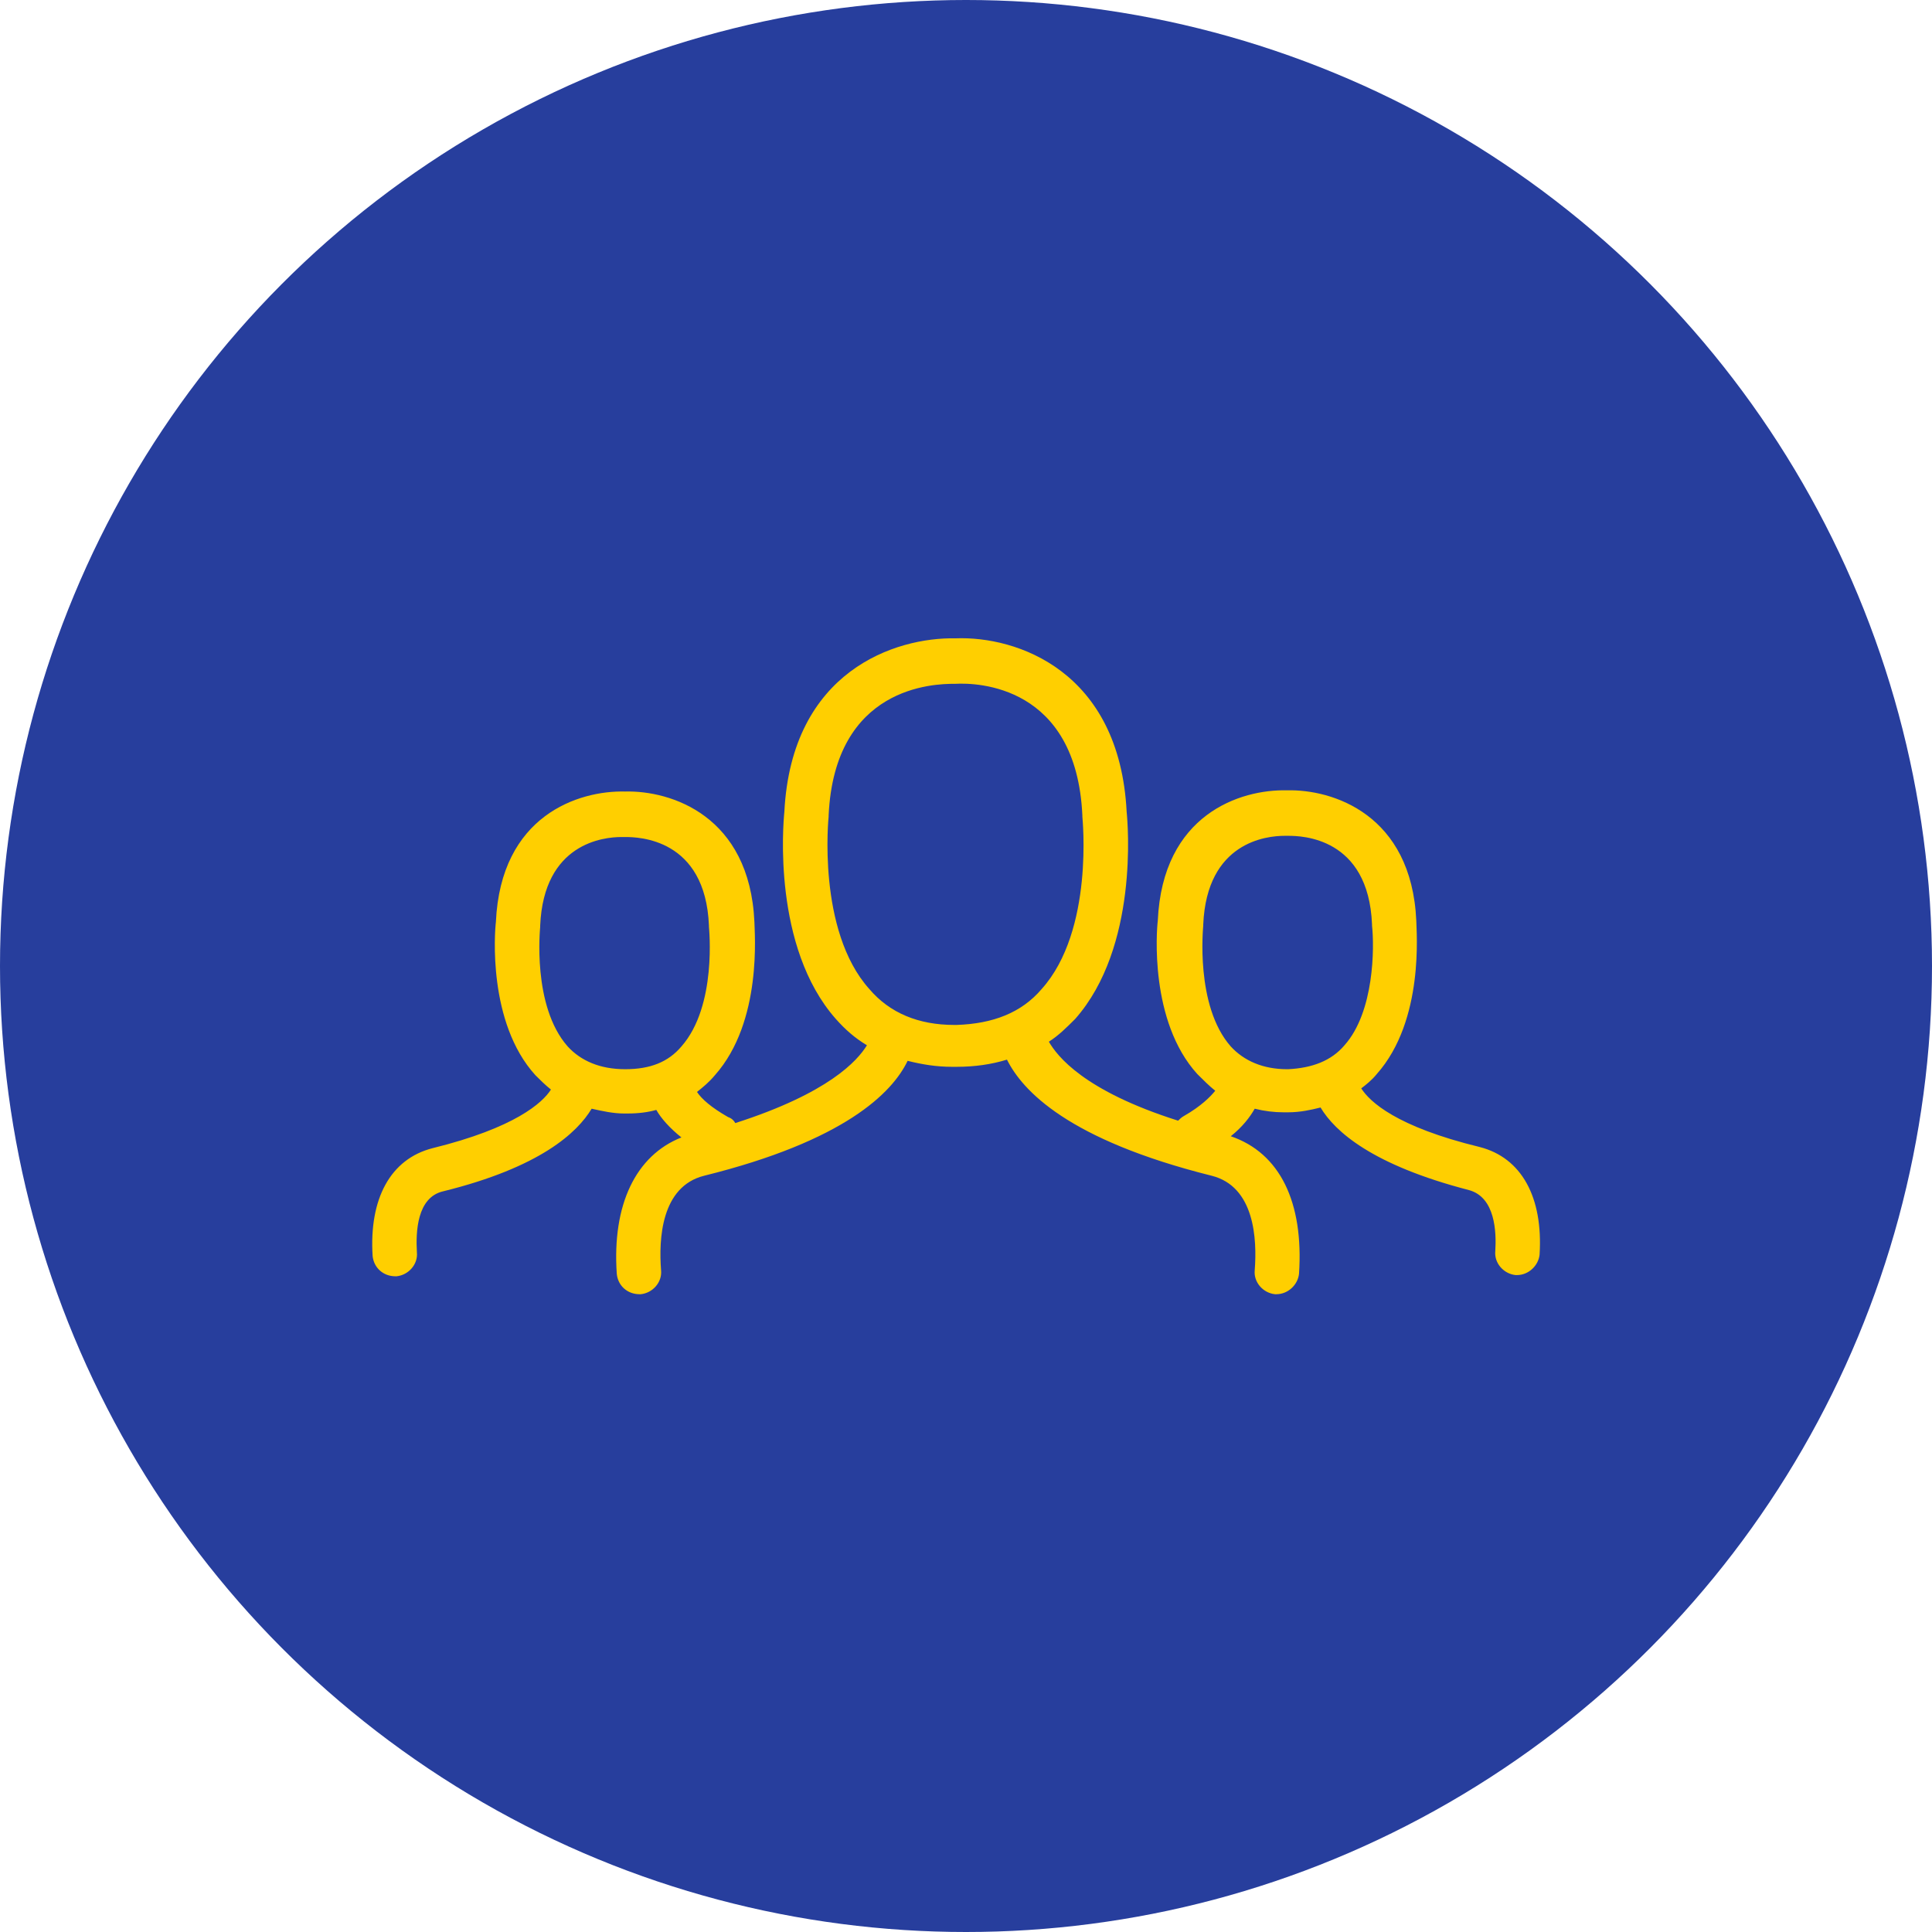
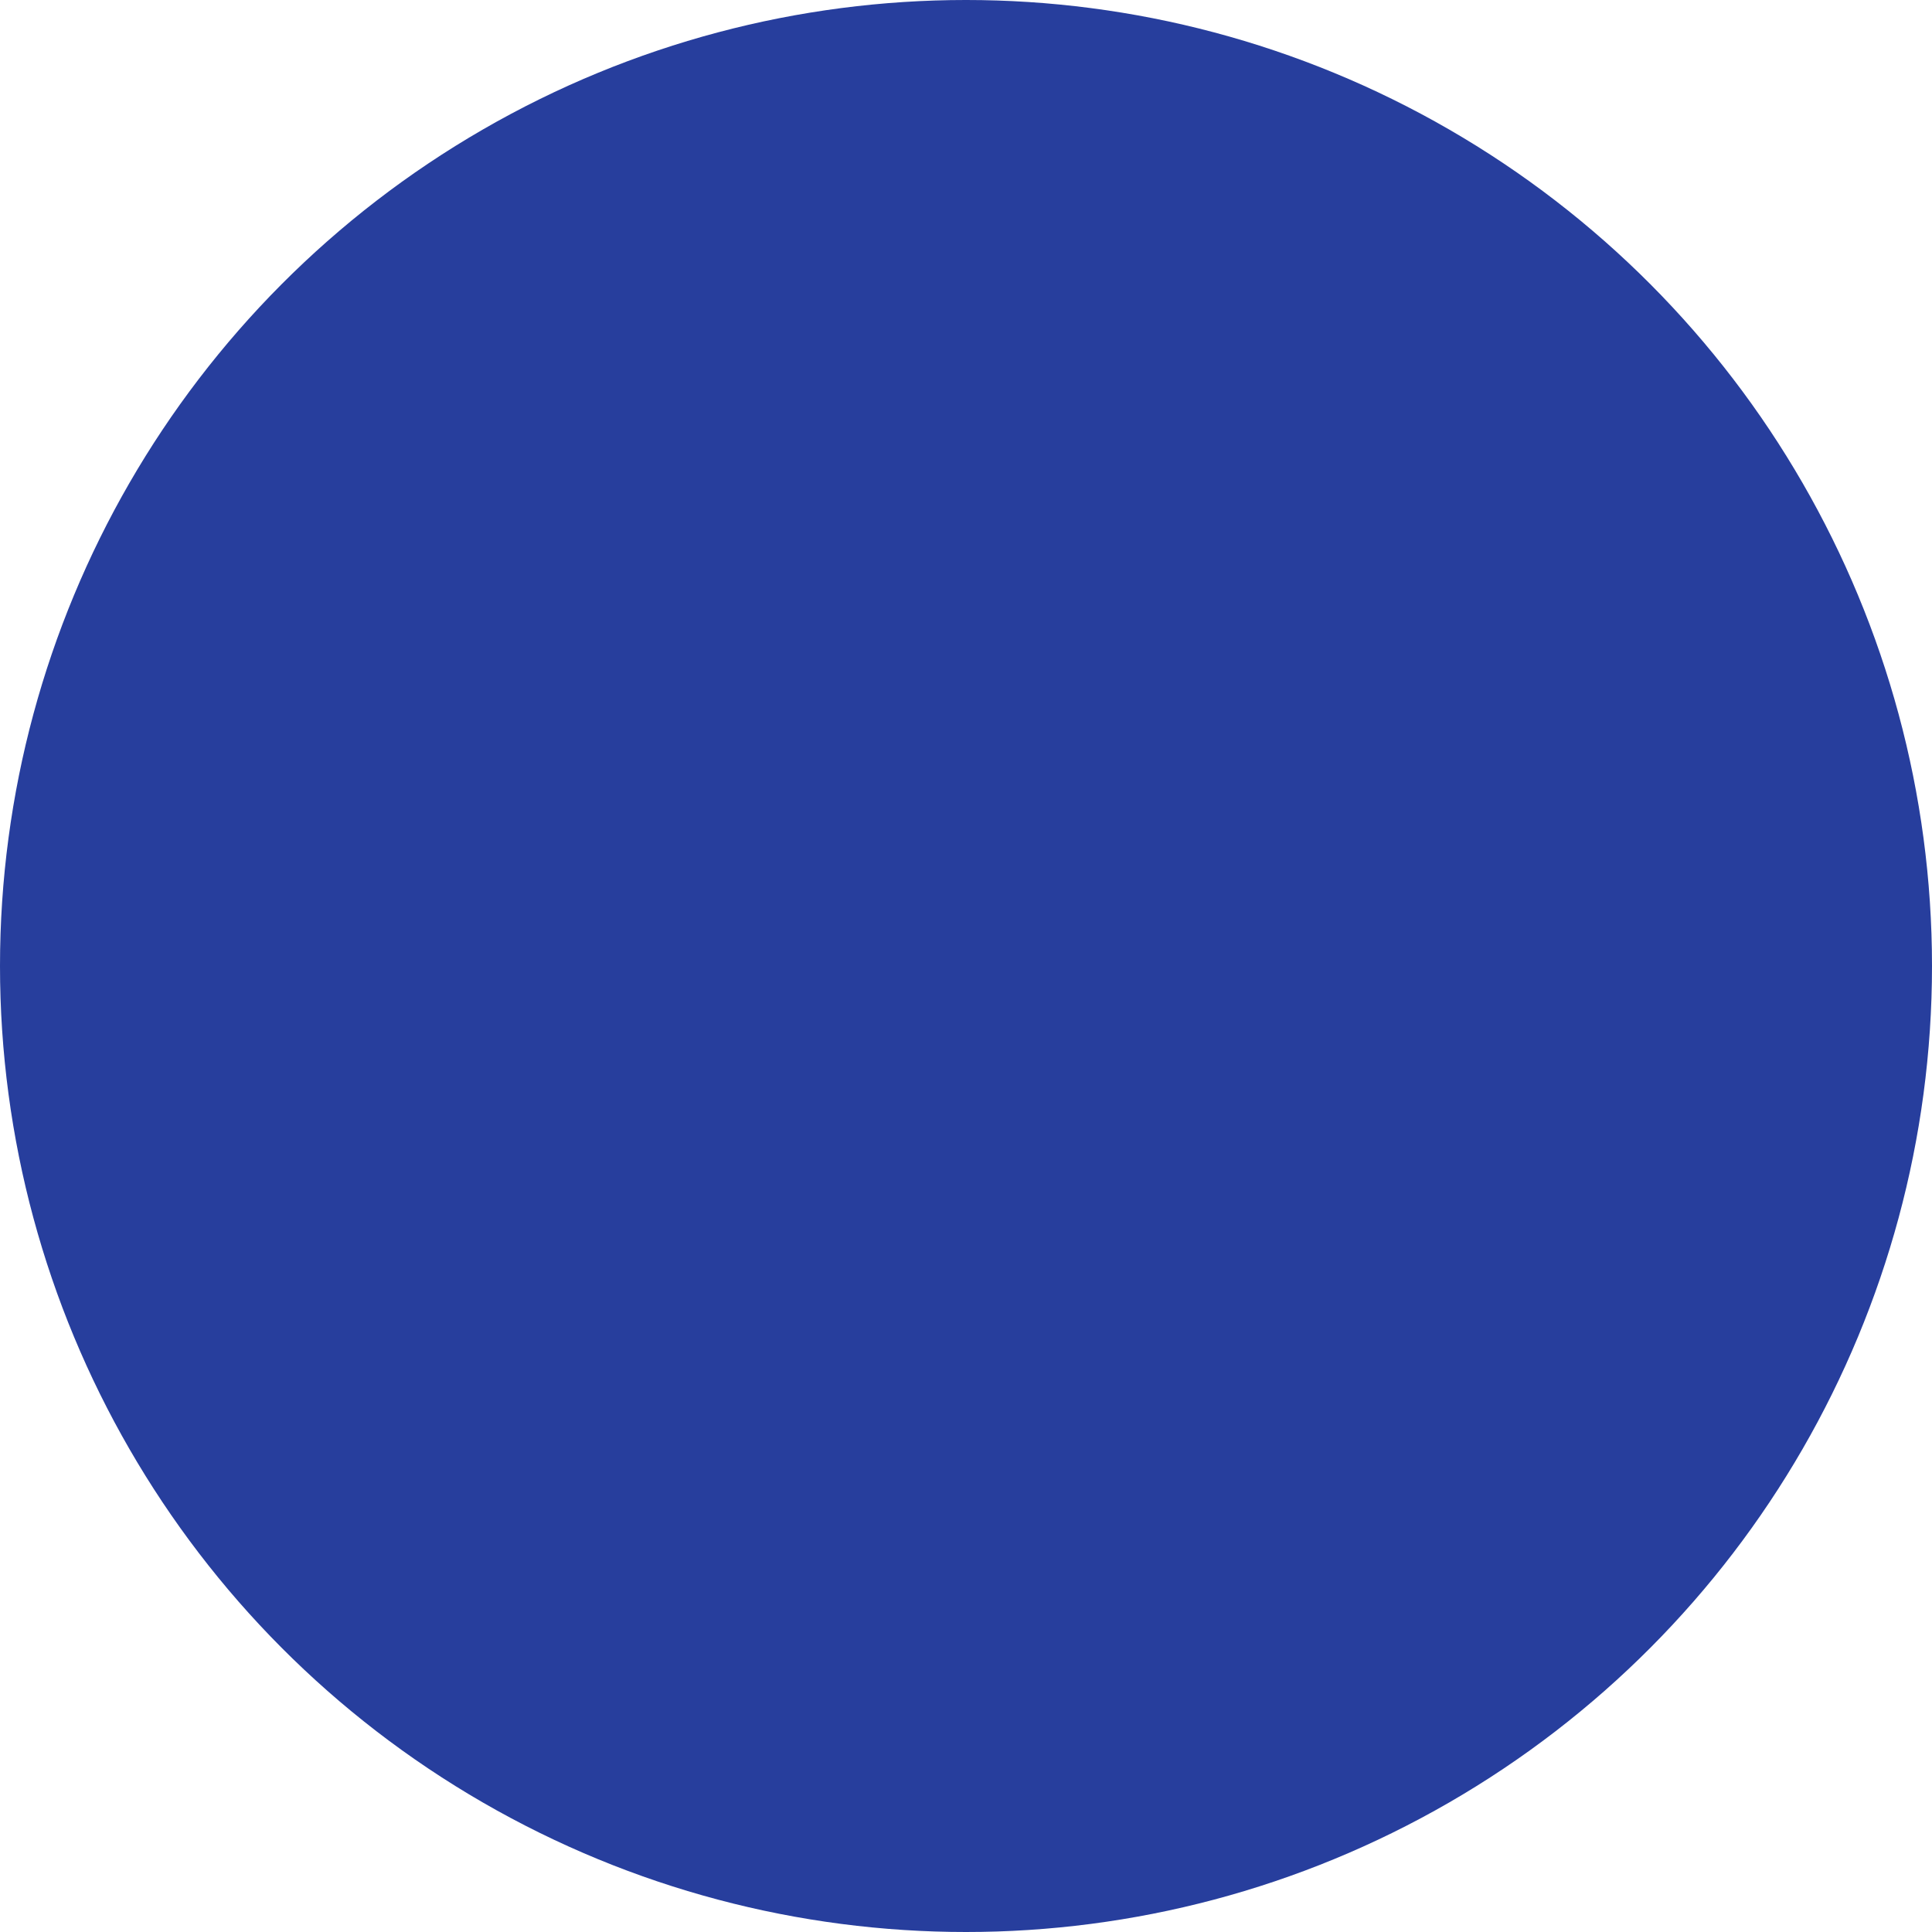
<svg xmlns="http://www.w3.org/2000/svg" width="95px" height="95px" viewBox="0 0 95 95" version="1.1">
  <title>icon-communities</title>
  <desc>Created with Sketch.</desc>
  <g id="new-website" stroke="none" stroke-width="1" fill="none" fill-rule="evenodd">
    <g id="Desktop-HD" transform="translate(-672, -3715)">
      <g id="icon-communities" transform="translate(672, 3715)">
        <circle id="Oval" fill="#273E9D" cx="47.5" cy="47.5" r="47.5" />
        <g id="noun_Community_199749" transform="translate(18, 31)" fill="#FFCF00" fill-rule="nonzero">
-           <path d="M20.568,8.922 C20.509,9.51 19.979,15.572 23.099,19.103 C23.569,19.633 24.04,20.045 24.629,20.398 C24.158,21.163 22.745,22.752 18.155,24.224 C18.096,24.106 17.978,23.988 17.802,23.929 C16.978,23.458 16.507,23.046 16.272,22.693 C16.566,22.458 16.86,22.223 17.154,21.869 C19.508,19.221 19.096,14.807 19.096,14.336 C18.861,9.098 14.977,7.862 12.74,7.921 C10.445,7.862 6.62,9.098 6.384,14.336 C6.325,14.807 5.972,19.28 8.326,21.869 C8.562,22.105 8.797,22.34 9.091,22.576 C8.68,23.223 7.326,24.459 3.265,25.459 C1.205,25.989 0.146,27.931 0.322,30.756 C0.381,31.345 0.852,31.757 1.441,31.757 C1.441,31.757 1.499,31.757 1.499,31.757 C2.088,31.698 2.559,31.168 2.5,30.58 C2.441,29.579 2.5,27.872 3.795,27.578 C8.562,26.401 10.386,24.694 11.092,23.517 C11.622,23.635 12.152,23.753 12.682,23.753 C12.682,23.753 12.74,23.753 12.74,23.753 C12.74,23.753 12.799,23.753 12.799,23.753 C12.799,23.753 12.858,23.753 12.858,23.753 C13.388,23.753 13.859,23.694 14.271,23.576 C14.506,23.988 14.918,24.459 15.506,24.93 C13.27,25.813 12.093,28.226 12.328,31.639 C12.387,32.228 12.858,32.639 13.447,32.639 C13.447,32.639 13.505,32.639 13.505,32.639 C14.094,32.581 14.565,32.051 14.506,31.462 C14.388,29.932 14.506,27.343 16.625,26.813 C23.51,25.106 25.865,22.752 26.63,21.163 C27.336,21.34 28.042,21.457 28.807,21.457 C28.807,21.457 28.866,21.457 28.866,21.457 L28.925,21.457 C28.925,21.457 28.984,21.457 28.984,21.457 C28.984,21.457 29.043,21.457 29.043,21.457 C29.925,21.457 30.749,21.34 31.514,21.104 C32.28,22.634 34.516,25.047 41.578,26.813 C43.697,27.343 43.815,29.932 43.697,31.462 C43.638,32.051 44.109,32.581 44.698,32.639 C44.698,32.639 44.756,32.639 44.756,32.639 C45.345,32.639 45.816,32.169 45.875,31.639 C46.11,28.108 44.933,25.695 42.52,24.871 C43.108,24.4 43.462,23.929 43.697,23.517 C44.168,23.635 44.639,23.694 45.109,23.694 C45.109,23.694 45.168,23.694 45.168,23.694 L45.227,23.694 C45.227,23.694 45.286,23.694 45.286,23.694 C45.286,23.694 45.345,23.694 45.345,23.694 C45.933,23.694 46.463,23.576 46.934,23.458 C47.64,24.636 49.465,26.283 54.232,27.519 C55.526,27.872 55.585,29.579 55.526,30.521 C55.468,31.109 55.938,31.639 56.527,31.698 C56.527,31.698 56.586,31.698 56.586,31.698 C57.174,31.698 57.645,31.227 57.704,30.697 C57.881,27.872 56.821,25.93 54.761,25.401 C50.642,24.4 49.347,23.164 48.935,22.517 C49.17,22.34 49.465,22.105 49.7,21.811 C52.054,19.162 51.642,14.748 51.642,14.277 C51.407,9.039 47.522,7.804 45.286,7.862 C42.991,7.804 39.165,9.039 38.93,14.277 C38.871,14.748 38.518,19.221 40.872,21.811 C41.166,22.105 41.461,22.399 41.755,22.634 C41.519,22.929 41.049,23.4 40.225,23.87 C40.107,23.929 39.989,24.047 39.93,24.106 C35.281,22.634 33.986,20.928 33.574,20.222 C34.045,19.927 34.457,19.515 34.869,19.103 C37.988,15.572 37.459,9.51 37.4,8.922 C37.047,1.977 31.985,0.27 28.984,0.388 C26.041,0.329 20.921,1.977 20.568,8.922 Z M12.74,21.575 C12.74,21.575 12.74,21.575 12.74,21.575 C11.504,21.575 10.563,21.163 9.915,20.457 C8.15,18.456 8.562,14.63 8.562,14.572 C8.562,14.572 8.562,14.513 8.562,14.513 C8.738,10.452 11.681,10.158 12.564,10.158 C12.623,10.158 12.682,10.158 12.682,10.158 C12.682,10.158 12.74,10.158 12.74,10.158 C13.388,10.158 16.684,10.217 16.86,14.513 C16.86,14.513 16.86,14.572 16.86,14.572 C16.86,14.63 17.272,18.456 15.506,20.457 C14.859,21.222 13.976,21.575 12.74,21.575 Z M41.166,14.513 C41.166,14.513 41.166,14.454 41.166,14.454 C41.343,10.393 44.286,10.099 45.168,10.099 C45.227,10.099 45.286,10.099 45.286,10.099 C45.286,10.099 45.345,10.099 45.345,10.099 C45.992,10.099 49.288,10.158 49.465,14.454 C49.465,14.454 49.465,14.513 49.465,14.513 C49.582,15.572 49.582,18.75 48.111,20.398 C47.464,21.163 46.522,21.516 45.345,21.575 C45.345,21.575 45.286,21.575 45.286,21.575 C44.109,21.575 43.167,21.163 42.52,20.457 C40.754,18.456 41.166,14.572 41.166,14.513 Z M35.222,9.098 C35.222,9.098 35.222,9.157 35.222,9.157 C35.222,9.216 35.811,14.748 33.221,17.632 C32.221,18.809 30.808,19.339 29.043,19.398 C29.043,19.398 29.043,19.398 28.984,19.398 C28.984,19.398 28.984,19.398 28.984,19.398 C28.984,19.398 28.984,19.398 28.984,19.398 C28.984,19.398 28.984,19.398 28.925,19.398 C27.159,19.398 25.747,18.809 24.746,17.632 C22.157,14.748 22.745,9.157 22.745,9.157 C22.745,9.157 22.745,9.098 22.745,9.098 C23.04,2.742 27.924,2.624 28.925,2.624 C28.925,2.624 28.984,2.624 28.984,2.624 C30.043,2.566 34.928,2.683 35.222,9.098 Z" id="Shape" />
-         </g>
+           </g>
      </g>
    </g>
  </g>
</svg>